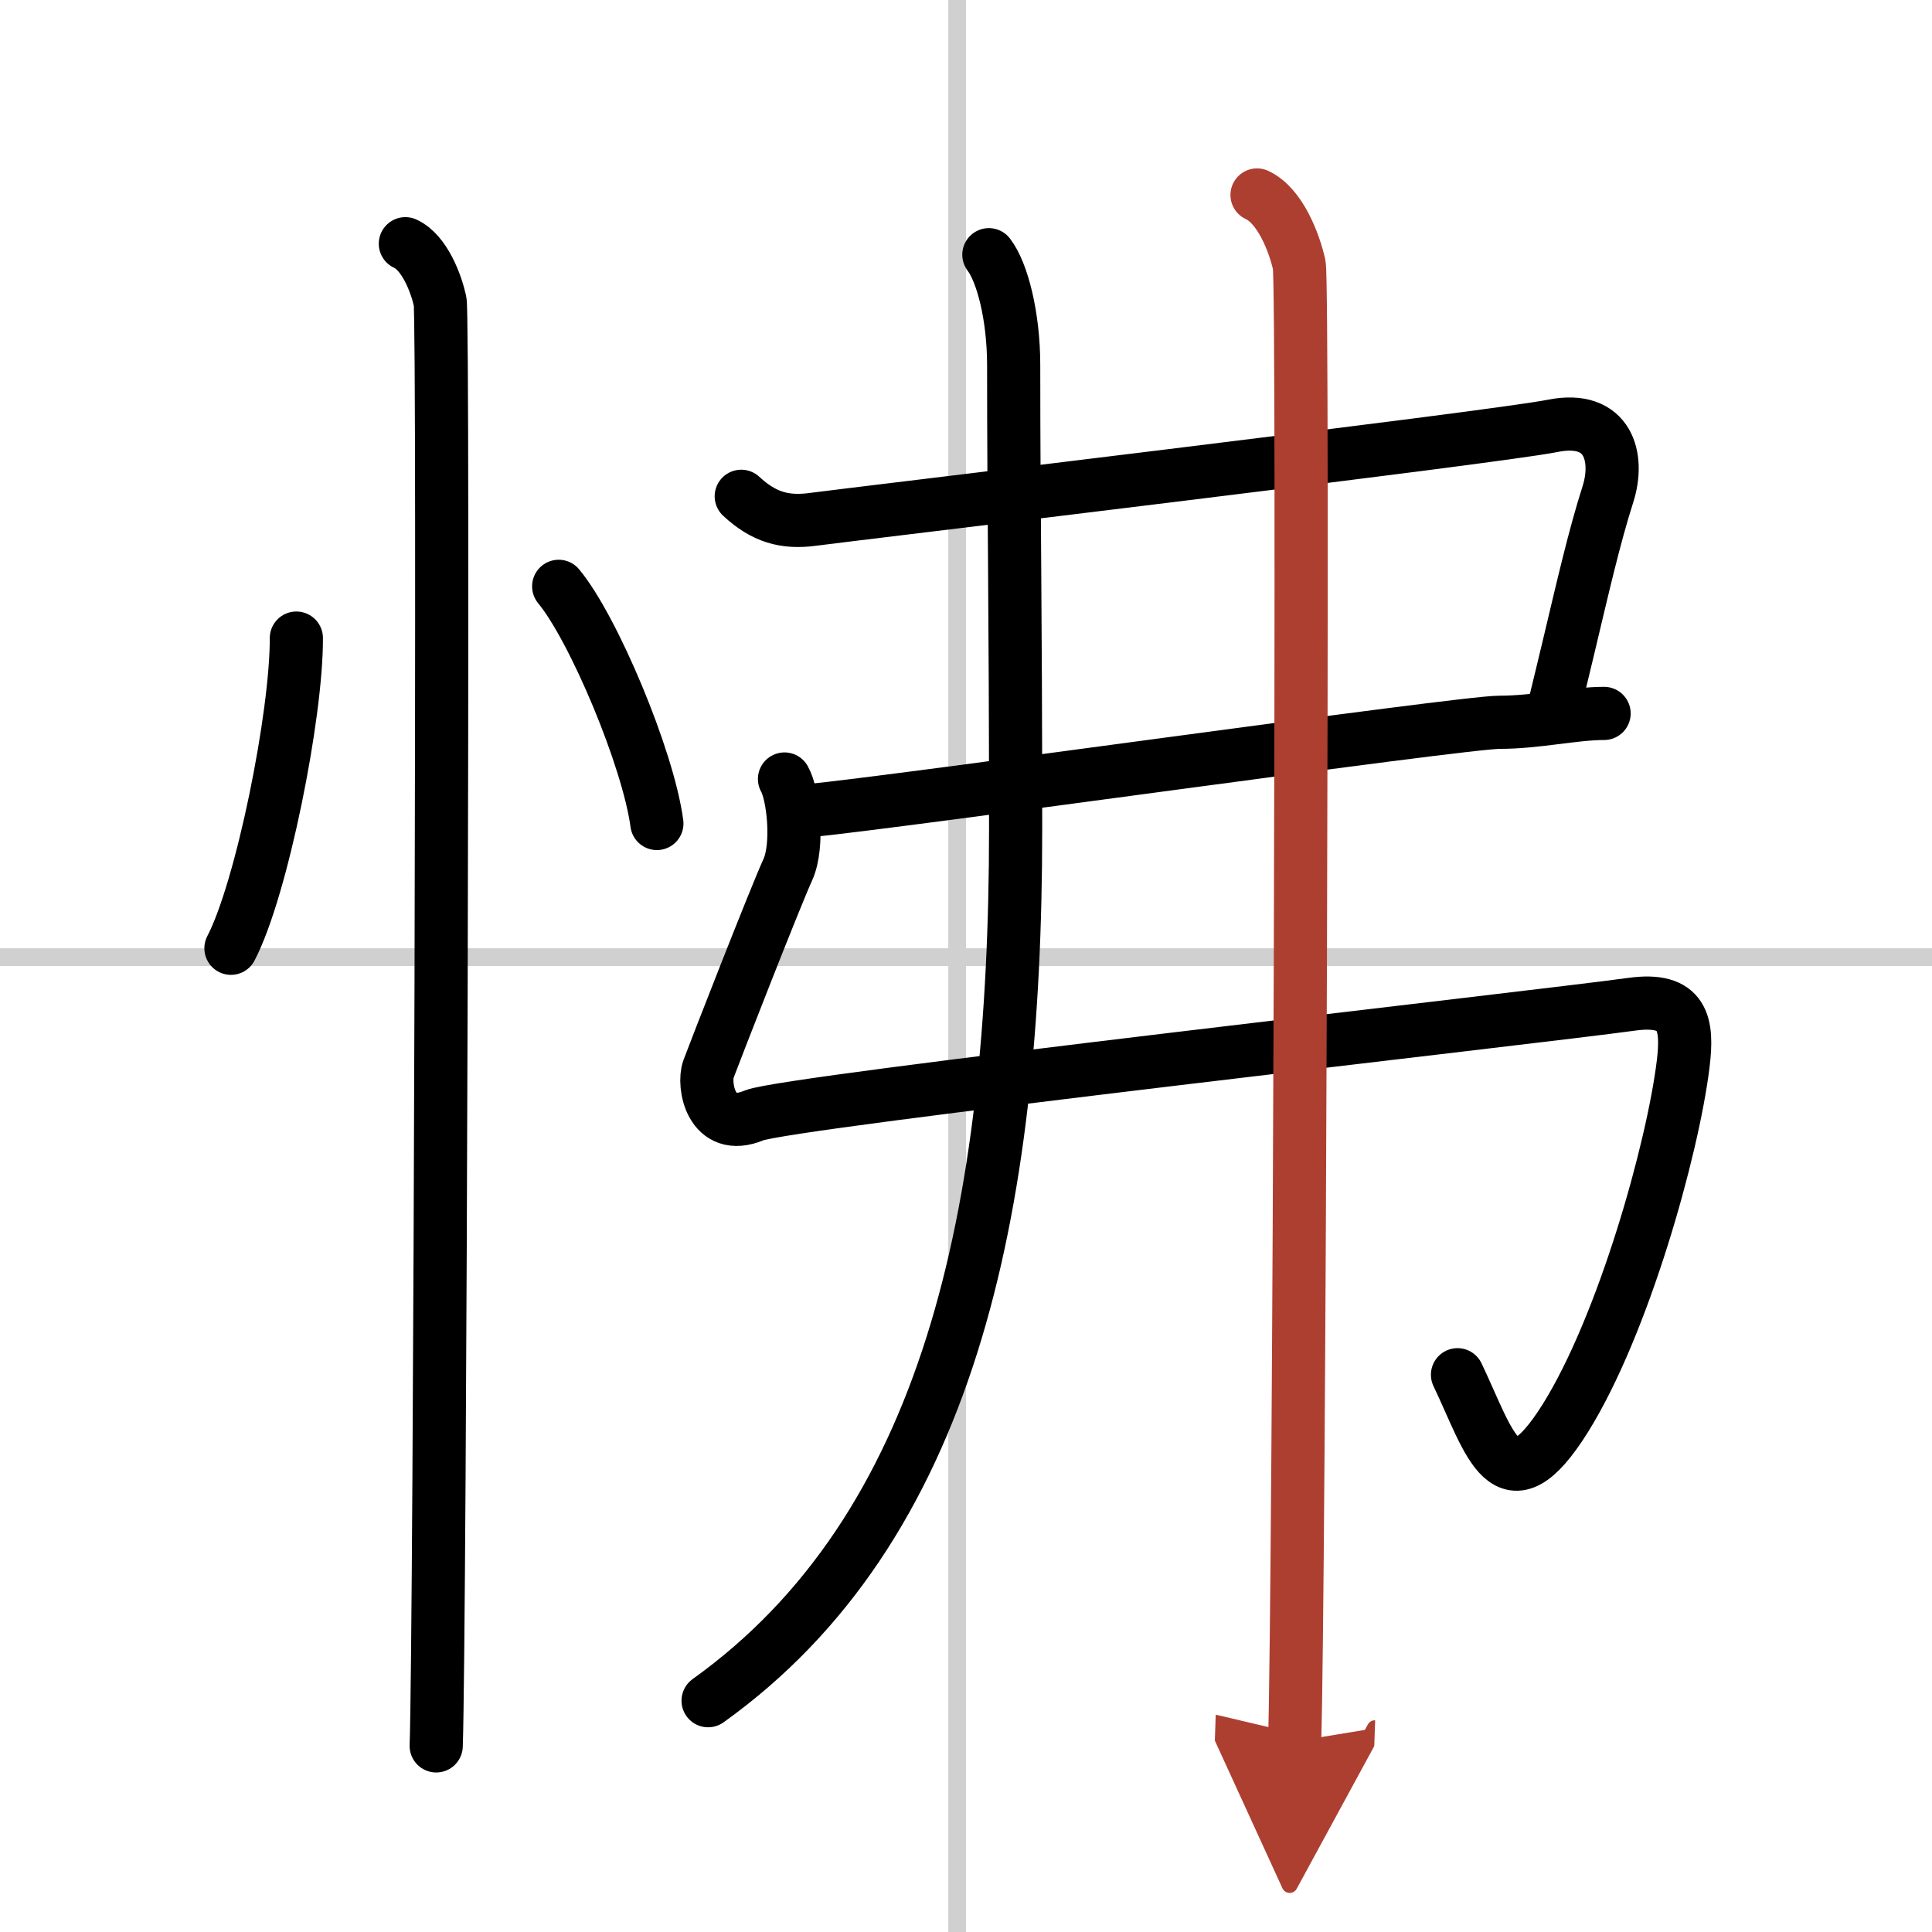
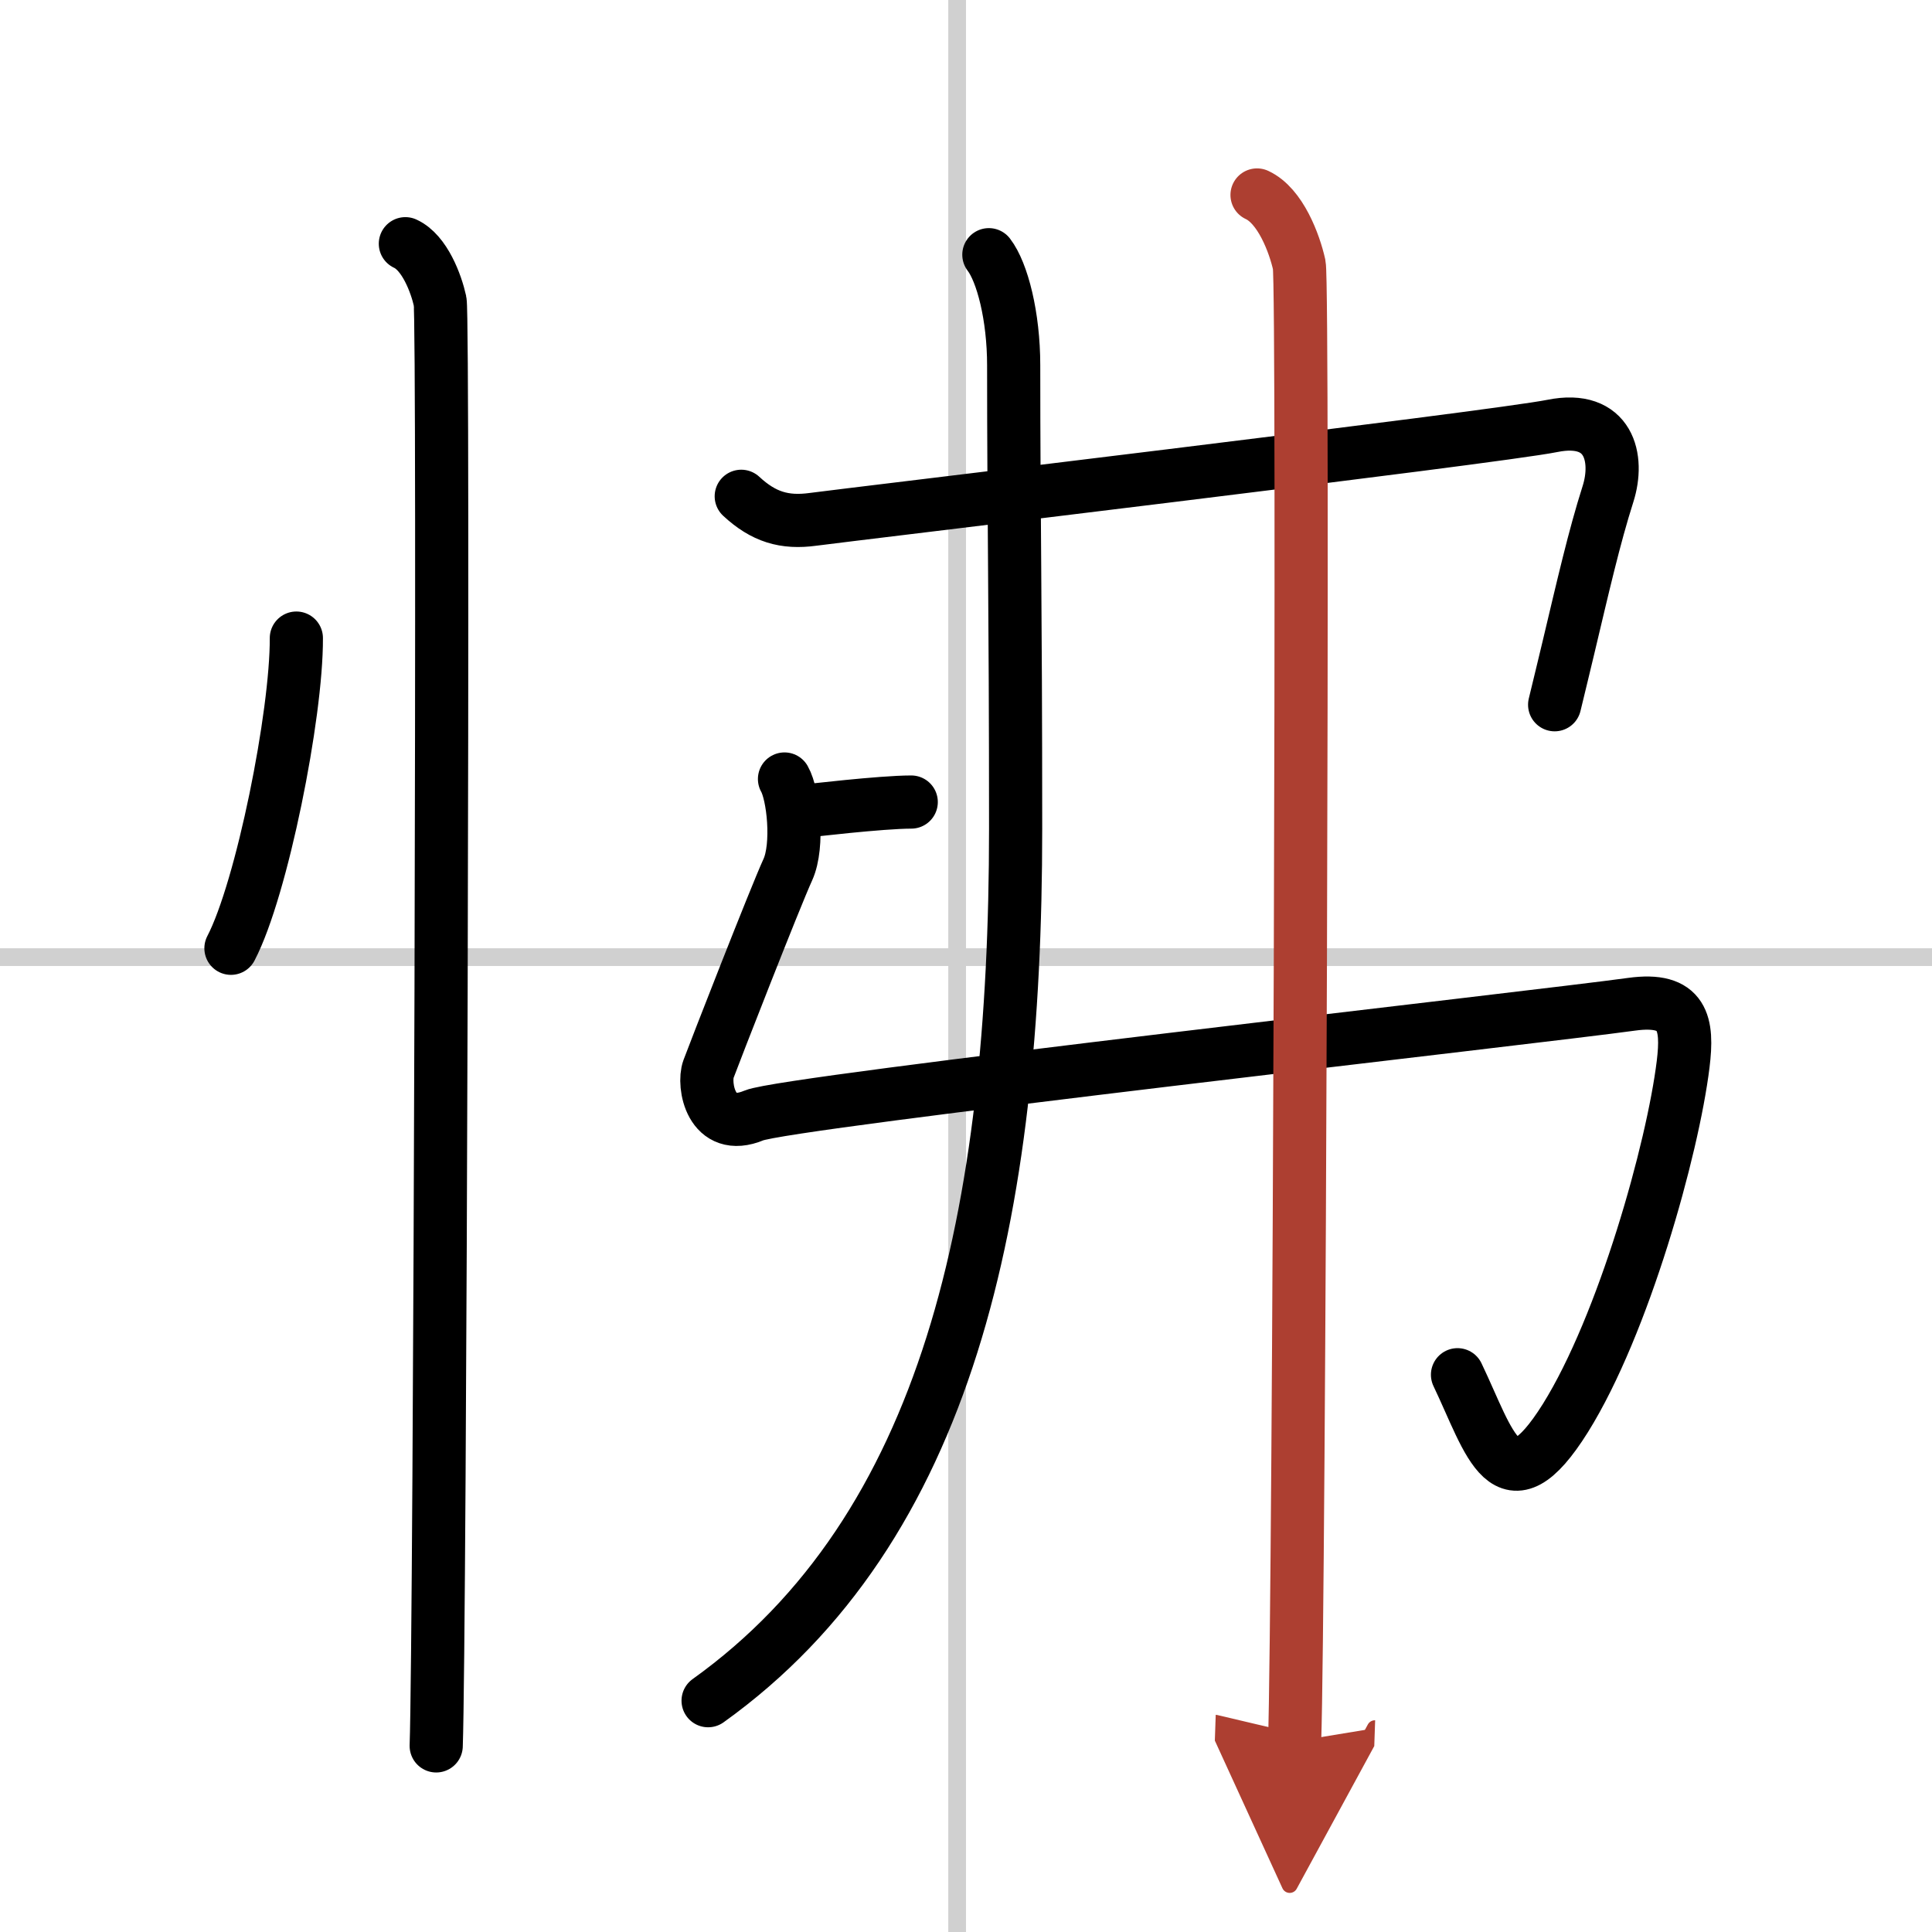
<svg xmlns="http://www.w3.org/2000/svg" width="400" height="400" viewBox="0 0 109 109">
  <defs>
    <marker id="a" markerWidth="4" orient="auto" refX="1" refY="5" viewBox="0 0 10 10">
      <polyline points="0 0 10 5 0 10 1 5" fill="#ad3f31" stroke="#ad3f31" />
    </marker>
  </defs>
  <g fill="none" stroke="#000" stroke-linecap="round" stroke-linejoin="round" stroke-width="3">
-     <rect width="100%" height="100%" fill="#fff" stroke="#fff" />
    <line x1="54" x2="54" y2="109" stroke="#d0d0d0" stroke-width="1" />
    <line x2="109" y1="54" y2="54" stroke="#d0d0d0" stroke-width="1" />
    <path d="m16.72 36c0.02 4.31-1.94 14.14-3.69 17.5" />
-     <path d="m31.52 33.08c1.96 2.36 5.05 9.71 5.54 13.38" />
    <path d="m22.87 13.75c1.09 0.5 1.74 2.25 1.96 3.25s0 75.25-0.22 81.5" />
    <path d="m41.82 28c1.26 1.17 2.44 1.52 4.05 1.3s38.49-4.62 41.71-5.27 3.78 1.83 3.14 3.84c-0.78 2.45-1.4 5.17-2.24 8.7-0.24 0.99-0.49 2.05-0.77 3.19" />
-     <path d="m45.5 45.75c5.25-0.5 36.98-5 39.09-5s4.22-0.5 5.91-0.5" />
+     <path d="m45.5 45.75s4.22-0.5 5.91-0.5" />
    <path d="m44.26 43.95c0.5 0.87 0.81 3.74 0.19 5.11-0.72 1.57-4.16 10.39-4.48 11.26s0.13 3.63 2.57 2.61c1.84-0.77 44.33-5.55 49.5-6.27 2.95-0.41 3.2 1.09 2.92 3.38-0.59 4.79-3.36 14.7-6.64 19.96-3.35 5.35-4.25 1.41-6.09-2.44" />
    <path d="m55.79 14.37c0.76 0.99 1.4 3.47 1.4 6.24 0 8.59 0.11 13.32 0.11 26.15 0 21.74-3.8 39.49-17.35 49.19" />
    <path d="m70.92 11c1.32 0.61 2.11 2.73 2.38 3.94 0.26 1.21 0 75.73-0.26 83.31" marker-end="url(#a)" stroke="#ad3f31" />
  </g>
</svg>